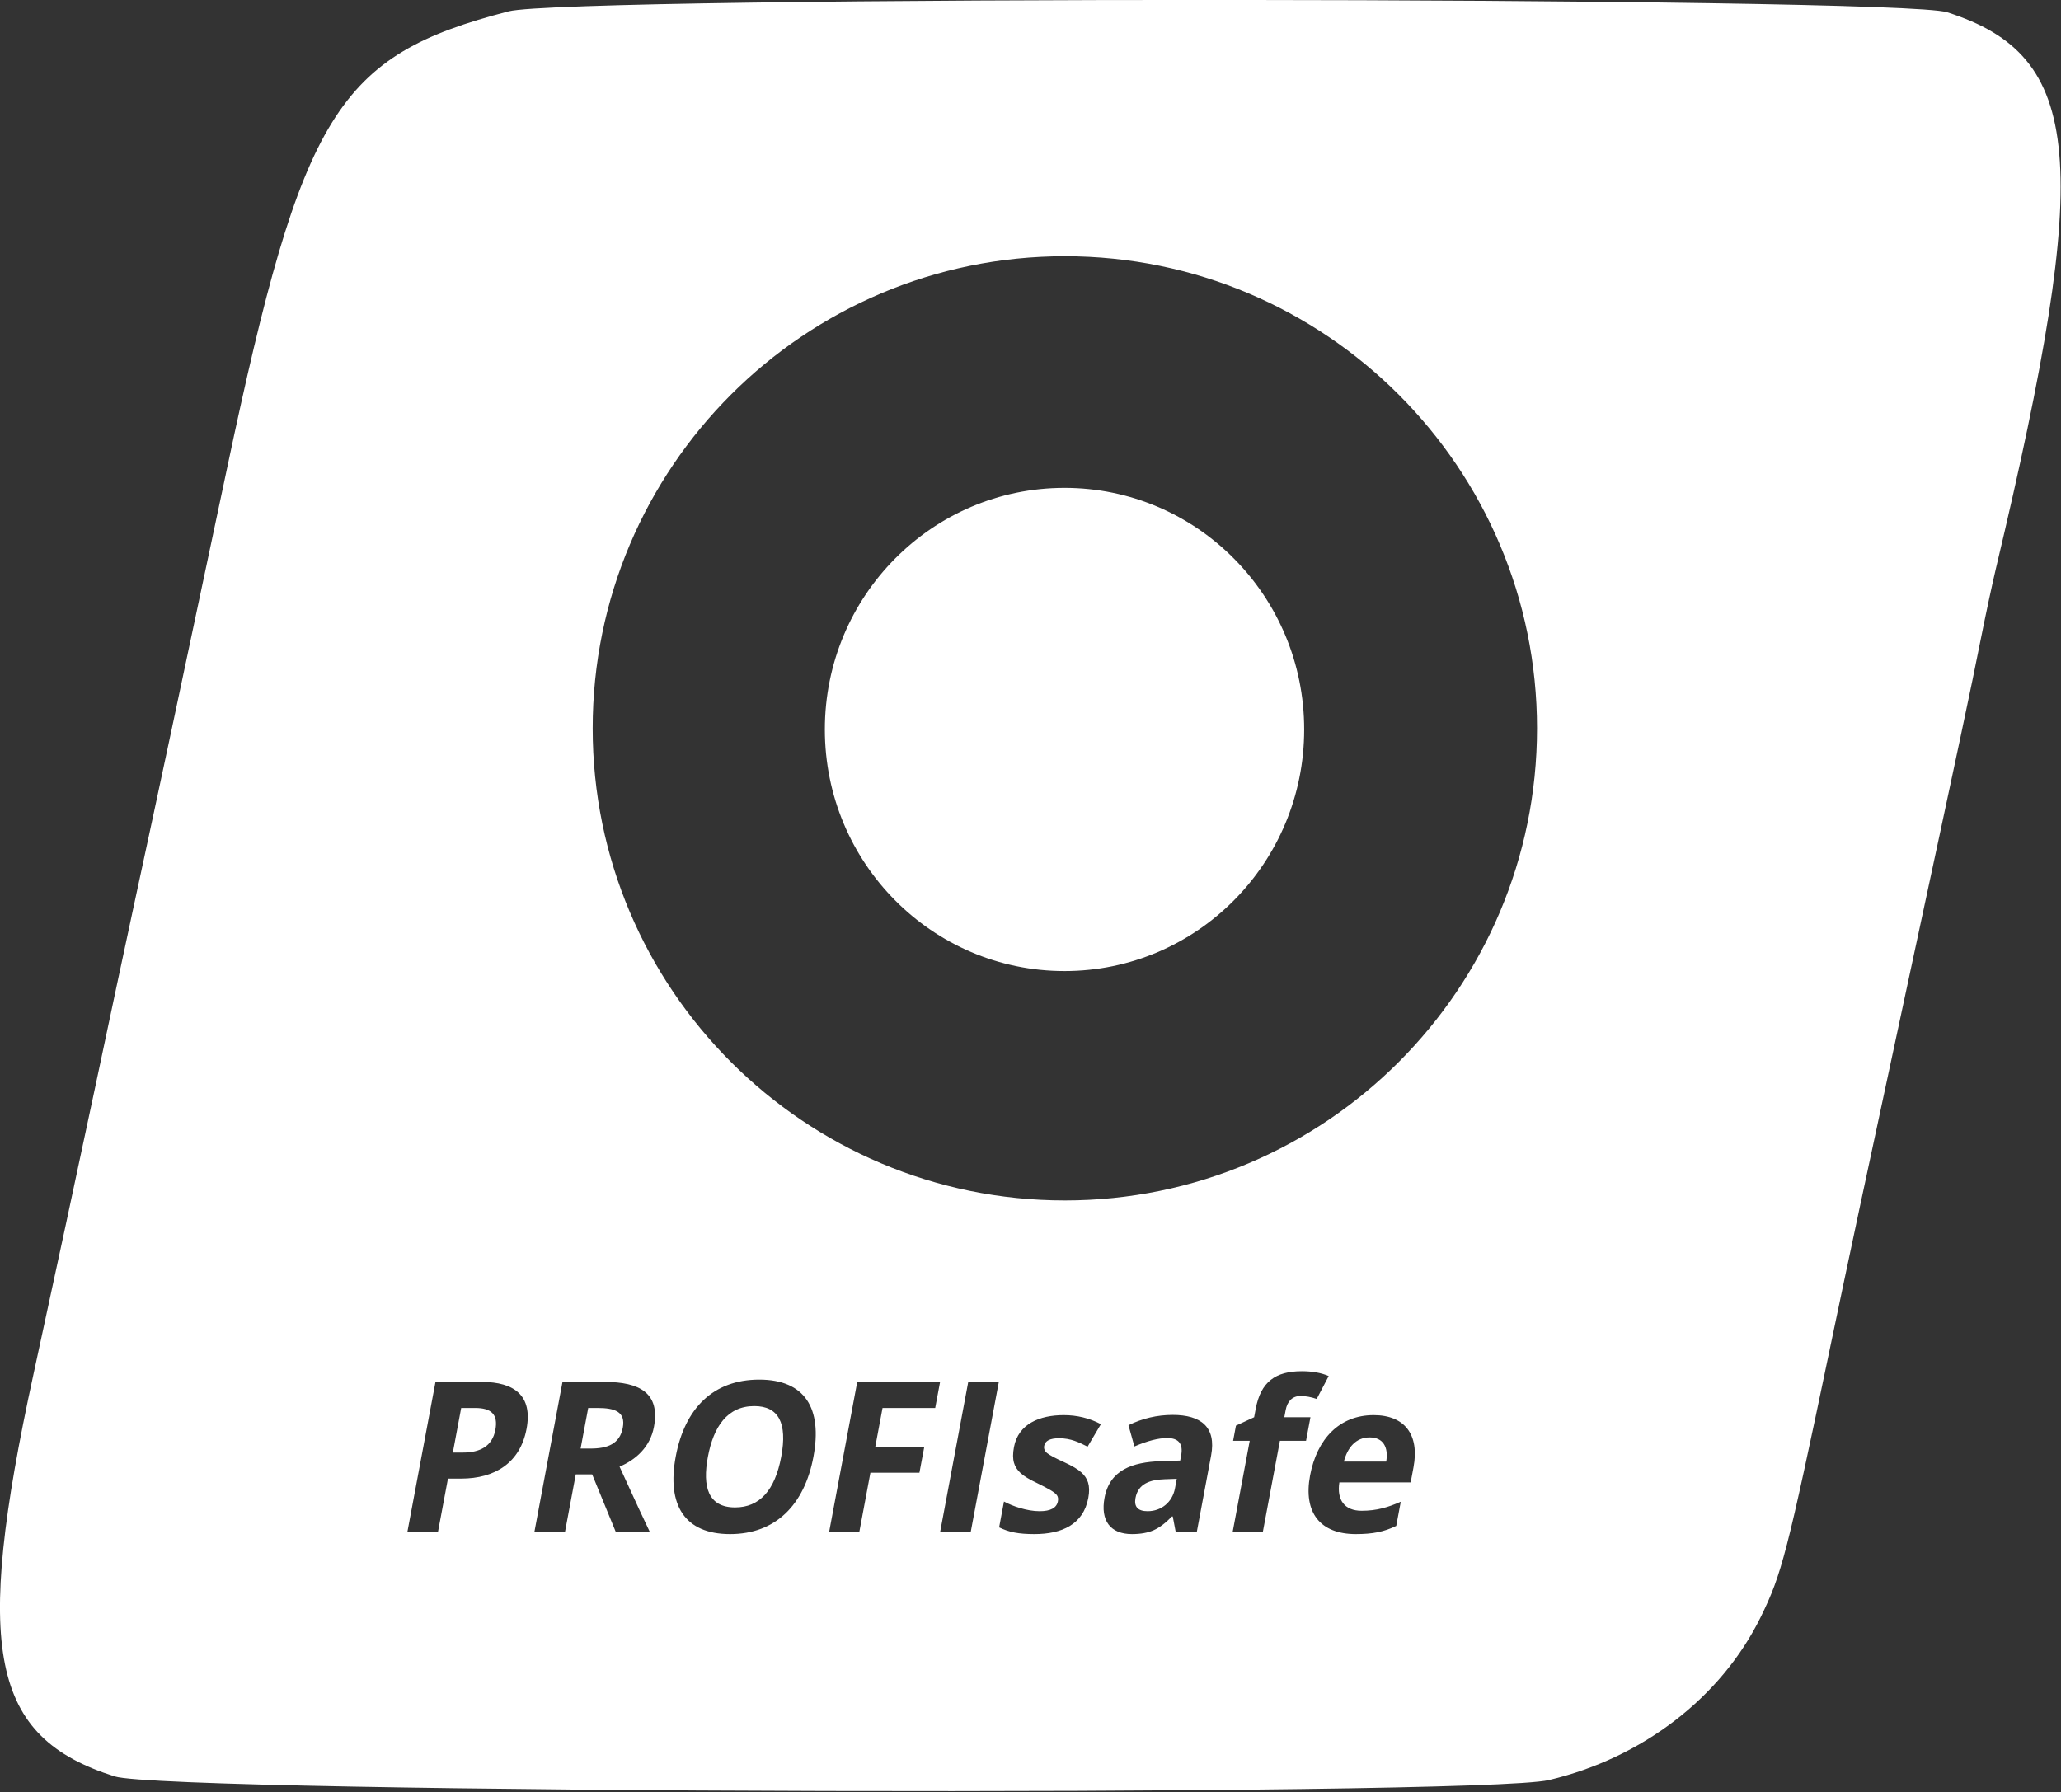
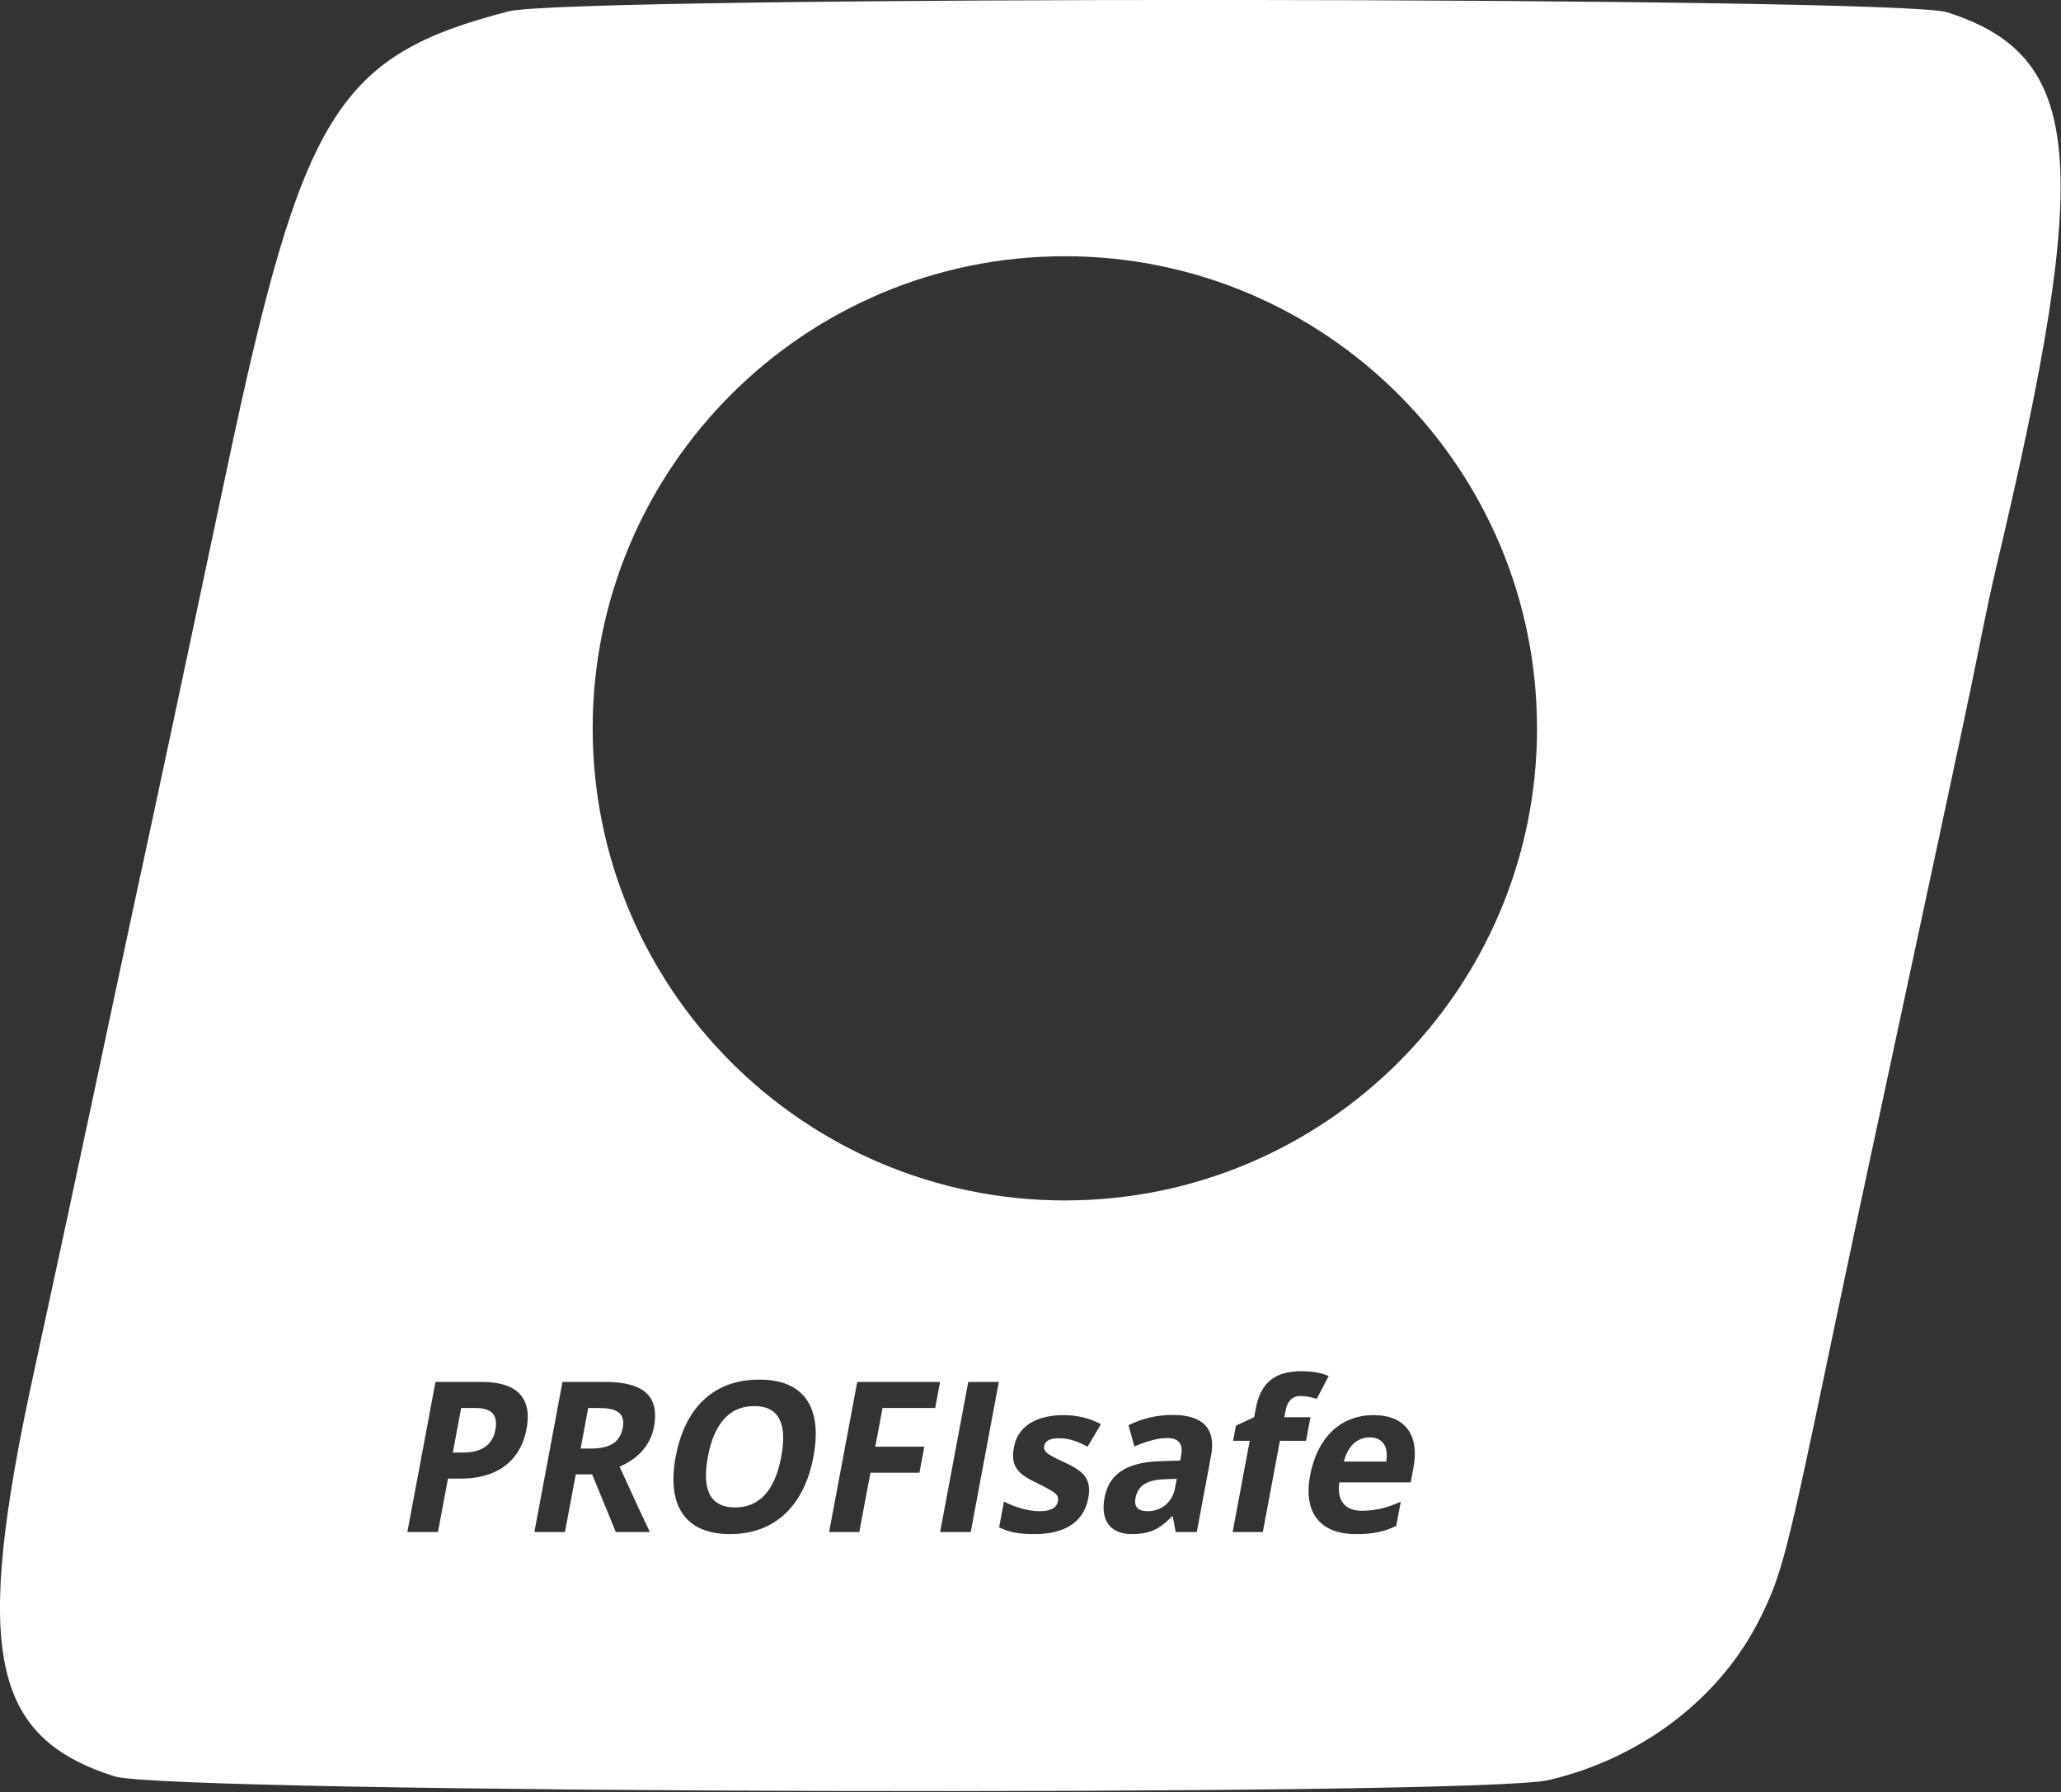
<svg xmlns="http://www.w3.org/2000/svg" width="100%" height="100%" viewBox="0 0 399 347" version="1.1" xml:space="preserve" style="fill-rule:evenodd;clip-rule:evenodd;stroke-linejoin:round;stroke-miterlimit:2;">
  <rect x="0" y="0" width="399" height="347" fill="#333333" stroke="none" />
  <g id="path1" transform="matrix(1.143,0,0,1.143,-24.332,-52.145)">
    <path d="M40.704,346.538C19.707,339.889 16.761,325.281 26.961,278.4C30.215,263.44 34.858,241.84 37.278,230.4C39.698,218.96 42.61,205.28 43.75,200C48.49,178.046 51.526,163.801 59.776,124.8C72.506,64.622 78.4,55.068 107.439,47.543C117.733,44.875 342.699,45.017 351.078,47.697C374.248,55.106 375.805,72.815 359.358,141.867C358.729,144.507 357.548,150.027 356.733,154.133C355.152,162.105 353.204,171.283 344.511,211.733C337.276,245.399 334.318,259.283 331.214,274.133C323.952,308.884 323.074,312.288 319.501,319.561C312.823,333.156 299.475,343.423 283.623,347.16C271.522,350.013 49.883,349.445 40.704,346.538ZM149.88,279.324C142.119,279.324 137.274,284.16 135.739,292.356C134.209,300.526 137.214,305.495 144.944,305.495C152.658,305.495 157.539,300.534 159.064,292.391C160.598,284.199 157.641,279.324 149.88,279.324ZM149.04,283.81C153.157,283.81 154.68,286.67 153.608,292.391C152.537,298.112 149.931,300.973 145.791,300.973C141.215,300.973 140.236,297.473 141.188,292.391C142.14,287.311 144.464,283.81 149.04,283.81ZM257.776,304.106L258.543,300.011C256.41,300.943 254.516,301.542 251.909,301.542C248.998,301.542 247.681,299.681 248.143,296.735L260.22,296.735L260.7,294.172C261.729,288.679 259.243,285.341 253.948,285.341C248.156,285.341 244.34,289.377 243.182,295.56C242.005,301.844 244.886,305.495 250.928,305.495C253.806,305.495 255.715,305.104 257.776,304.106ZM256.077,293.21L248.906,293.21C249.518,290.834 250.938,289.115 253.276,289.115C255.569,289.115 256.49,290.777 256.077,293.21ZM241.552,282.101C242.421,282.101 243.339,282.267 244.306,282.599L246.337,278.718C245.066,278.172 243.551,277.899 241.79,277.899C237.305,277.899 234.828,279.712 233.974,284.273L233.707,285.697L230.627,287.121L230.147,289.685L232.96,289.685L230.066,305.139L235.178,305.139L238.072,289.685L242.498,289.685L243.245,285.697L238.819,285.697L239.046,284.487C239.314,283.058 240.133,282.101 241.552,282.101ZM102.87,279.715L95.048,279.715L90.286,305.139L95.467,305.139L97.161,296.094L99.391,296.094C105.122,296.094 109.397,293.415 110.475,287.656C111.522,282.068 108.451,279.715 102.87,279.715ZM105.192,287.834C104.67,290.625 102.576,291.679 99.703,291.679L97.988,291.679L99.401,284.13L101.769,284.13C104.441,284.13 105.693,285.163 105.192,287.834ZM205.497,290.682L207.754,286.872C205.818,285.851 203.718,285.341 201.454,285.341C197.368,285.341 193.764,286.83 193.029,290.753C192.616,292.957 193.068,294.151 194.144,295.151C194.718,295.685 195.668,296.261 196.994,296.878C197.916,297.329 198.65,297.715 199.196,298.035C199.742,298.355 200.111,298.646 200.302,298.907C200.493,299.169 200.549,299.513 200.469,299.94C200.26,301.056 199.229,301.614 197.376,301.614C195.228,301.614 192.768,300.756 191.336,299.976L190.515,304.355C192.178,305.17 193.814,305.495 196.478,305.495C201.146,305.495 204.778,303.86 205.619,299.37C206.021,297.225 205.512,296.021 204.44,295.044C203.853,294.51 202.886,293.934 201.538,293.317C200.02,292.629 199.053,292.112 198.637,291.768C198.221,291.424 198.058,291.014 198.147,290.54C198.307,289.685 199.142,289.258 200.651,289.258C202.693,289.258 204.029,289.951 205.497,290.682ZM180.522,305.139L185.703,305.139L190.464,279.715L185.284,279.715L180.522,305.139ZM219.919,285.306C217.289,285.306 214.789,285.887 212.421,287.05L213.429,290.647C215.643,289.697 217.493,289.222 218.98,289.222C220.924,289.222 221.711,290.207 221.342,292.178L221.182,293.032L217.903,293.139C213.077,293.302 209.252,294.631 208.371,299.335C207.648,303.194 209.341,305.495 213.015,305.495C214.479,305.495 215.704,305.275 216.69,304.836C217.676,304.397 218.708,303.619 219.786,302.504L219.923,302.504L220.424,305.139L223.993,305.139L226.42,292.178C227.324,287.353 224.698,285.306 219.919,285.306ZM215.664,301.614C214.017,301.614 213.333,300.866 213.613,299.37C214.067,296.946 216.072,296.281 218.599,296.201L220.602,296.13L220.302,297.732C219.858,300.103 217.979,301.614 215.664,301.614ZM166.832,305.139L168.713,295.097L177.016,295.097L177.843,290.682L169.54,290.682L170.767,284.13L179.687,284.13L180.514,279.715L166.482,279.715L161.72,305.139L166.832,305.139ZM201.647,89.026C157.508,89.026 121.673,124.861 121.673,169C121.673,213.138 157.508,248.973 201.647,248.973C245.785,248.973 281.62,213.138 281.62,169C281.62,124.861 245.785,89.026 201.647,89.026ZM132.048,287.335C133.121,281.605 129.638,279.715 123.697,279.715L116.56,279.715L111.798,305.139L116.979,305.139L118.806,295.382L121.586,295.382L125.591,305.139L131.355,305.139C130.546,303.477 128.835,299.786 126.224,294.065C128.942,292.927 131.404,290.775 132.048,287.335ZM126.772,287.478C126.258,290.221 124.185,291.003 121.308,291.003L119.627,291.003L120.914,284.13L122.492,284.13C125.378,284.13 127.285,284.735 126.772,287.478Z" style="fill:white;" />
  </g>
  <g transform="matrix(1.338,0,0,1.349,-79.115,-92.128)">
-     <circle cx="213.154" cy="172.993" r="34.677" style="fill:white;" />
-   </g>
+     </g>
</svg>